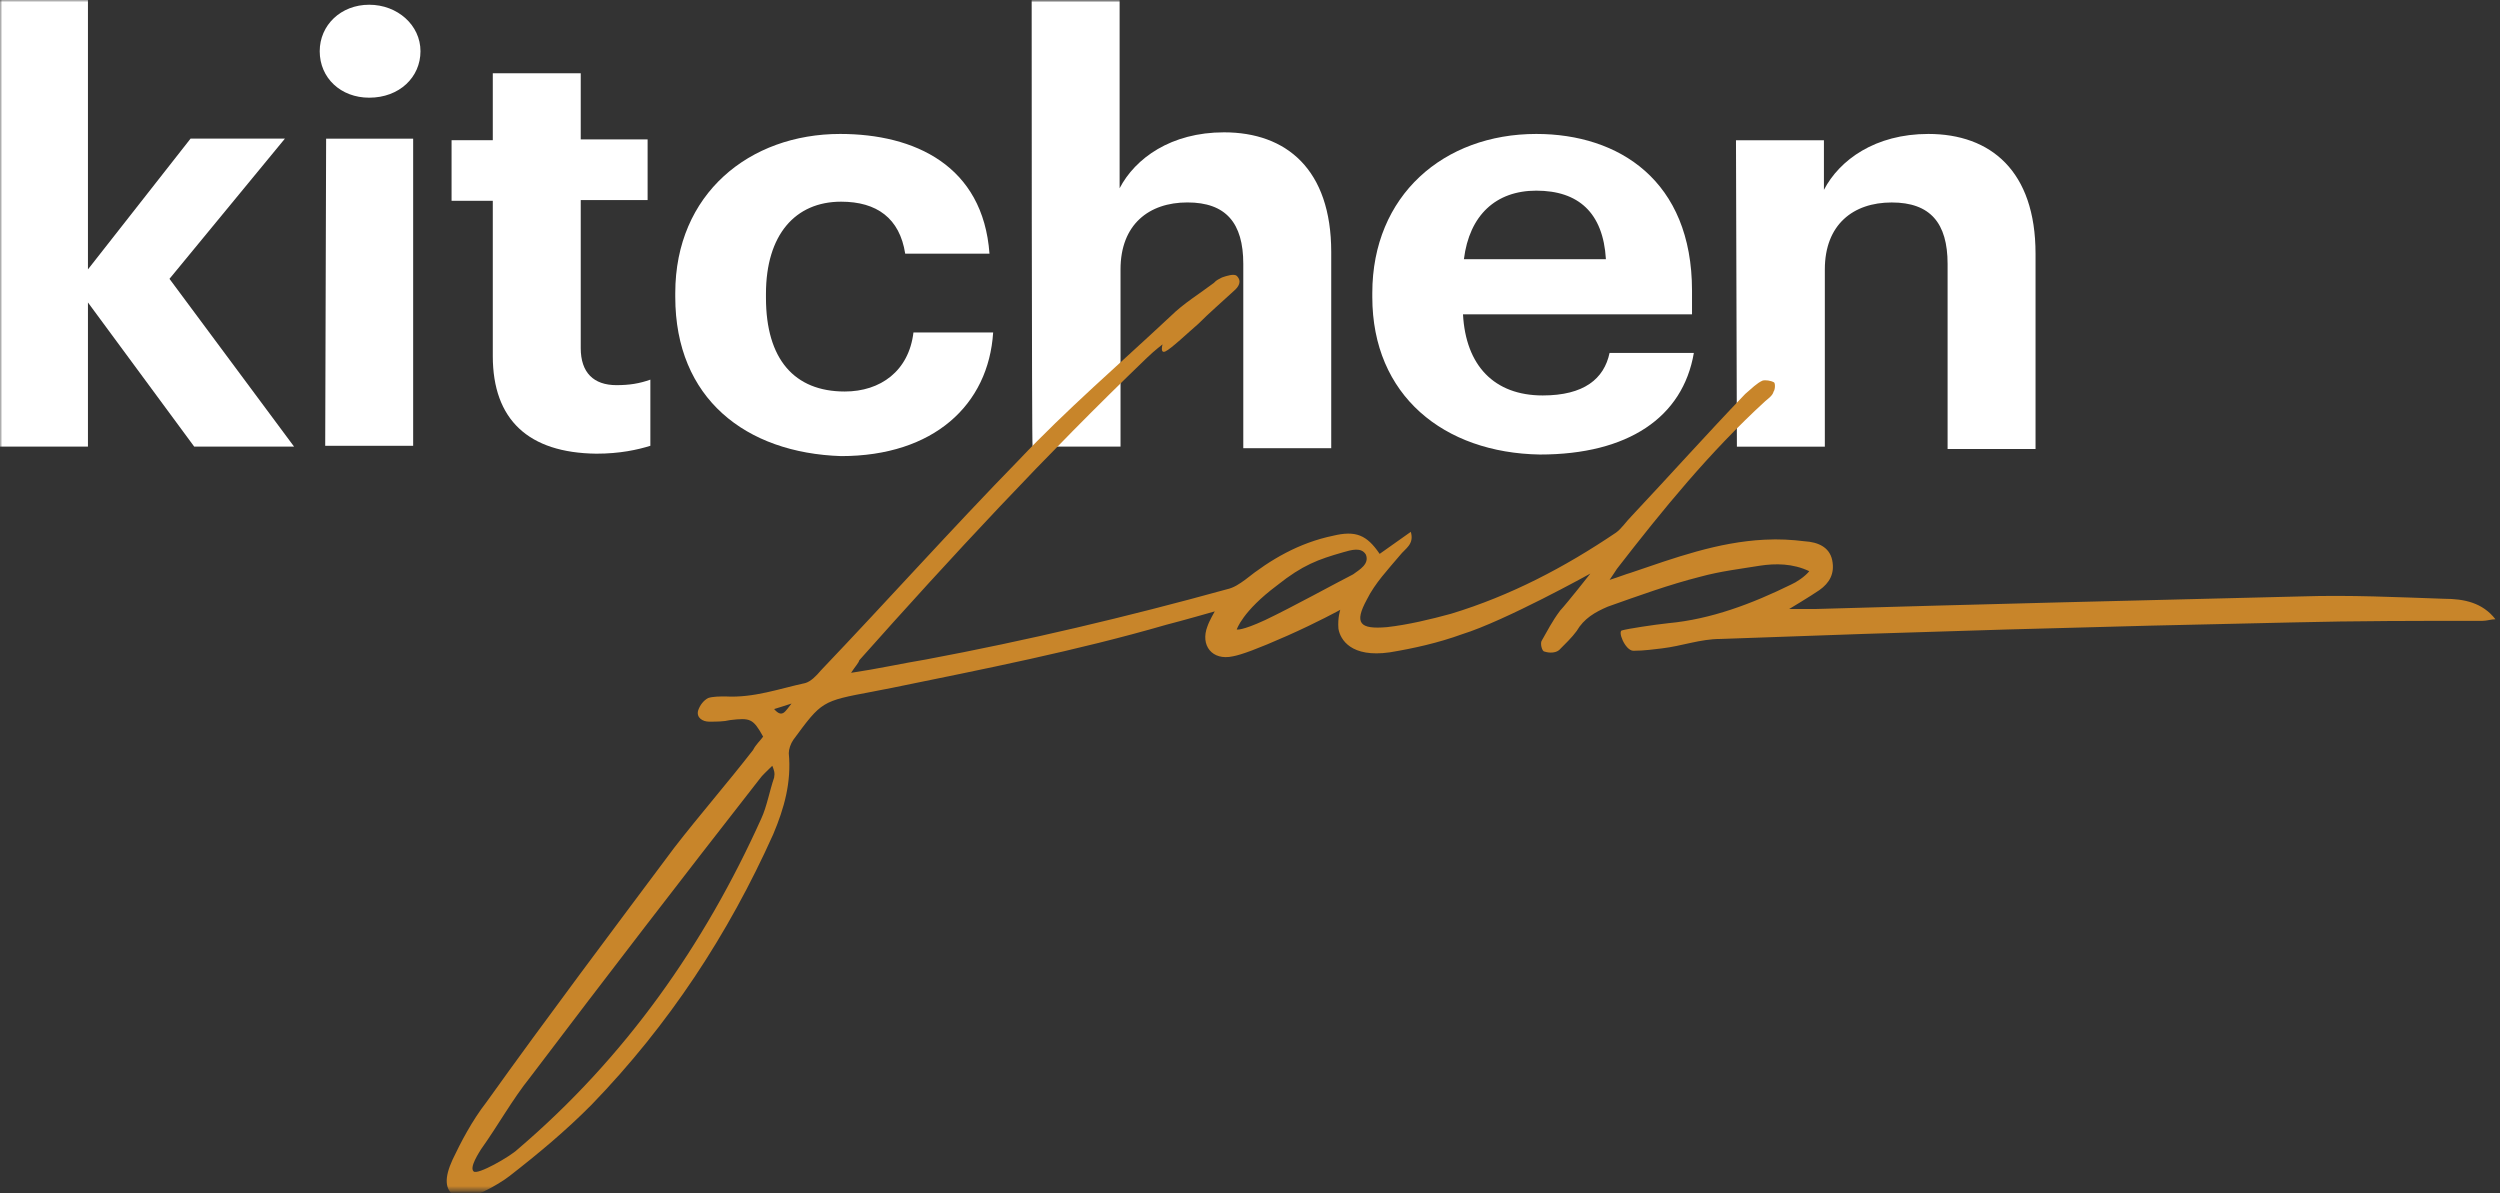
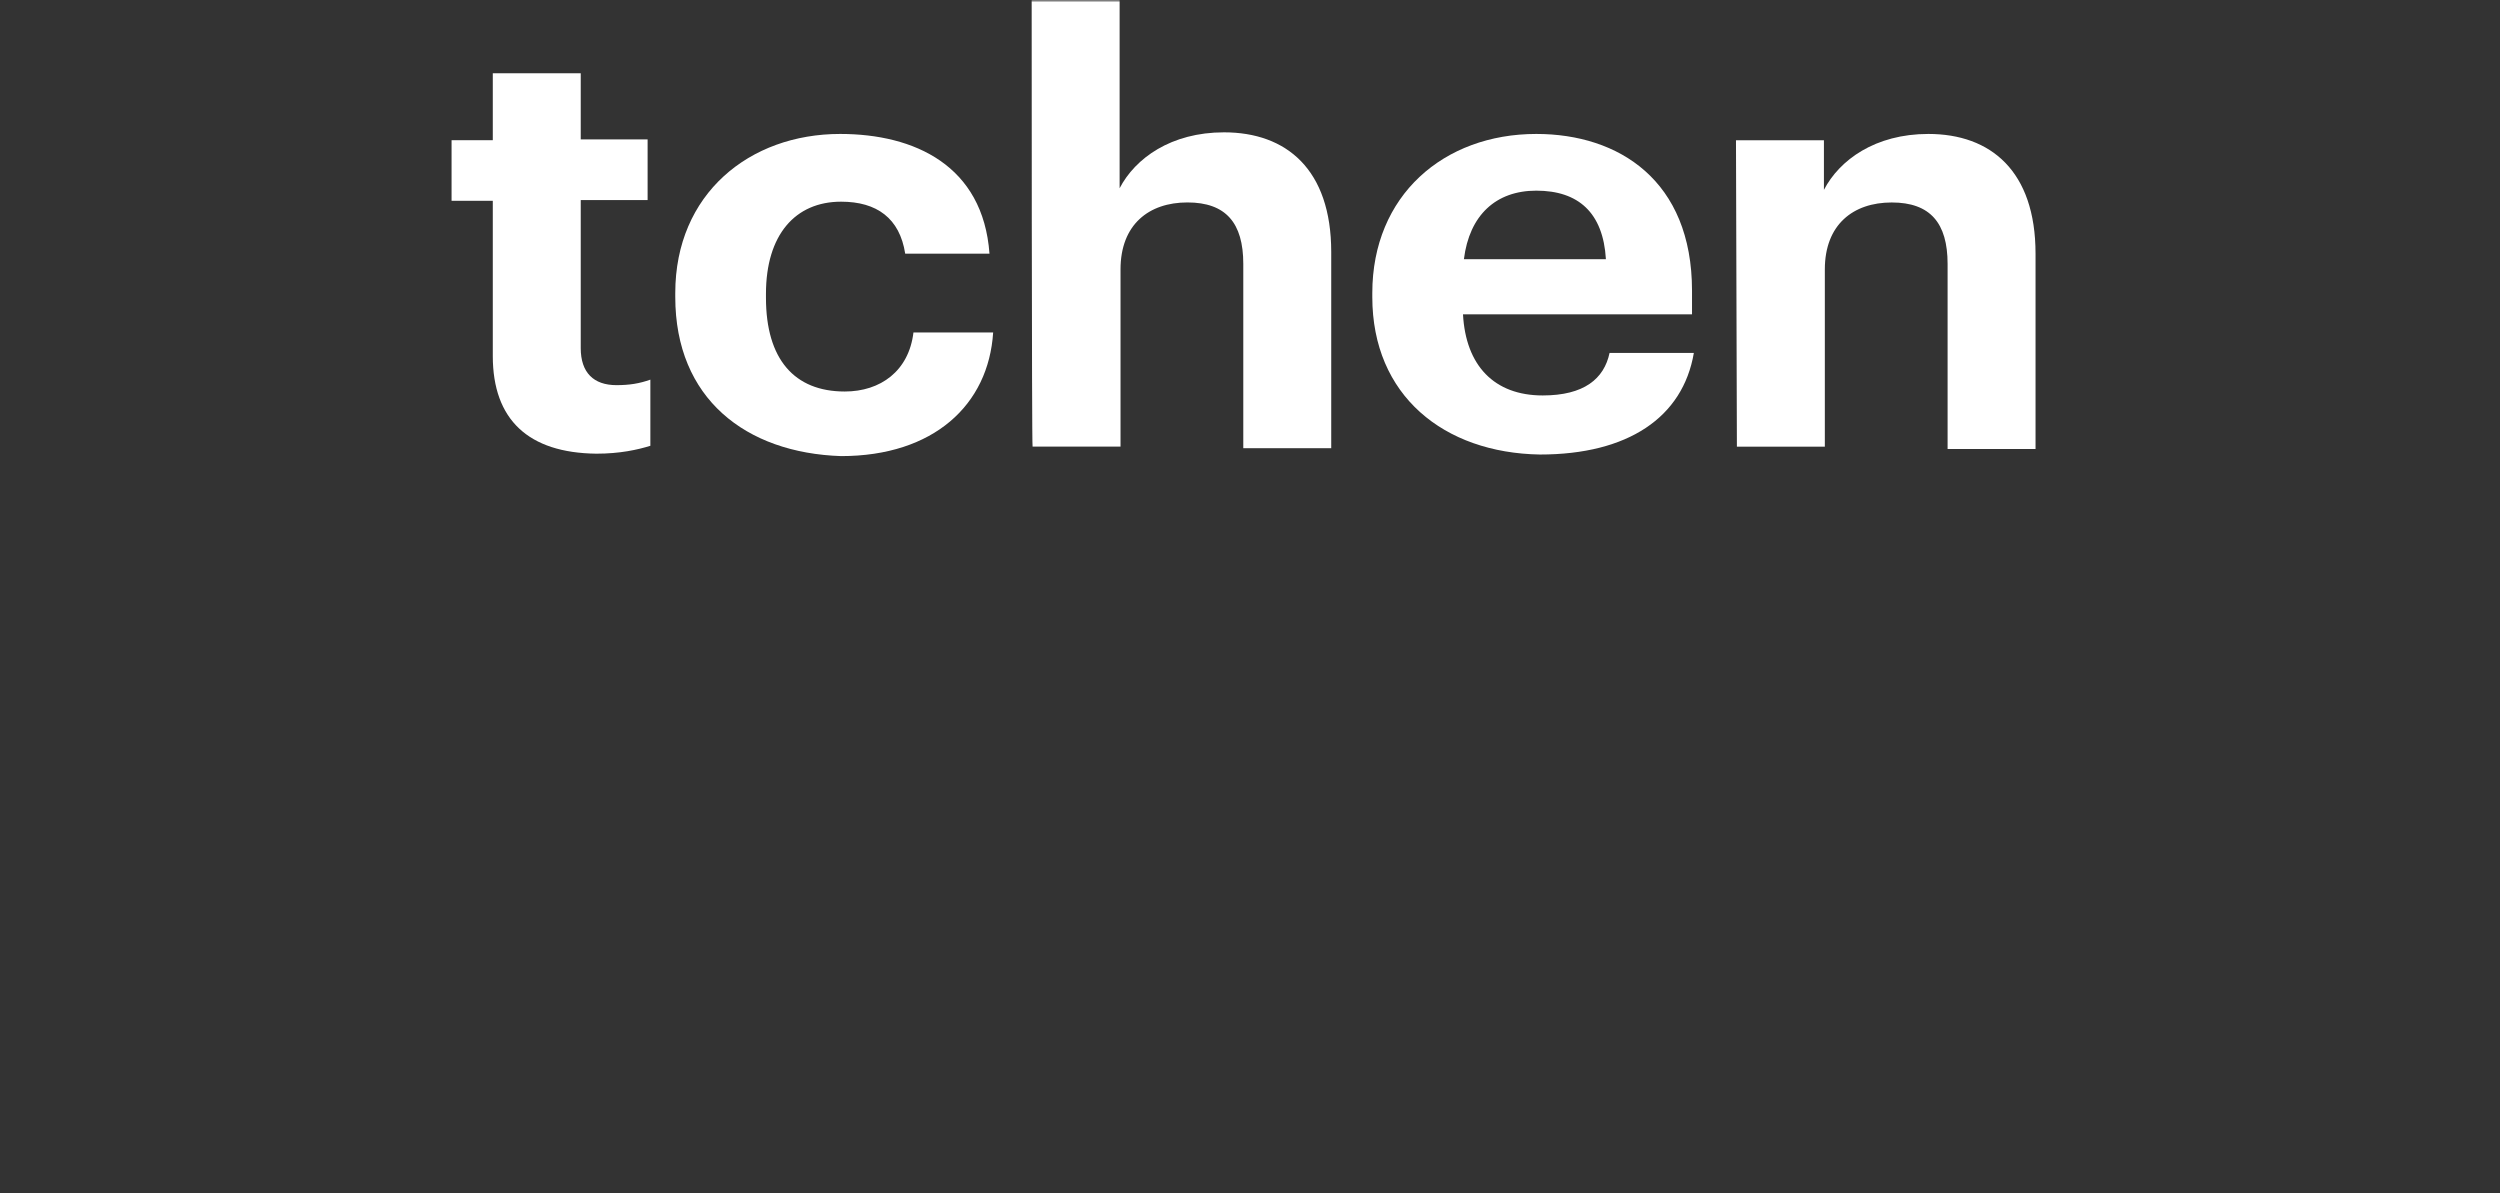
<svg xmlns="http://www.w3.org/2000/svg" width="549" height="262" viewBox="0 0 549 262" fill="none">
  <rect x="0" y="0" width="549" height="262" fill="#333333" stroke="none" />
  <mask id="mask0_4613_10961" style="mask-type:luminance" maskUnits="userSpaceOnUse" x="0" y="0" width="549" height="262">
    <path d="M549 0H0V261.707H549V0Z" fill="white" />
  </mask>
  <g mask="url(#mask0_4613_10961)">
-     <path d="M0 0V98.075H19.313V66.421L42.649 98.075H64.576L37.217 61.232L62.565 30.443H41.844L19.313 59.157V0H0Z" fill="white" />
-   </g>
+     </g>
  <mask id="mask1_4613_10961" style="mask-type:luminance" maskUnits="userSpaceOnUse" x="0" y="0" width="549" height="262">
    <path d="M549 0H0V261.707H549V0Z" fill="white" />
  </mask>
  <g mask="url(#mask1_4613_10961)">
    <mask id="mask2_4613_10961" style="mask-type:luminance" maskUnits="userSpaceOnUse" x="0" y="0" width="549" height="262">
-       <path d="M549 0.001H0V261.708H549V0.001Z" fill="white" />
-     </mask>
+       </mask>
    <g mask="url(#mask2_4613_10961)">
      <path d="M70.209 11.246C70.209 5.538 74.836 1.041 81.072 1.041C87.309 1.041 92.338 5.538 92.338 11.246C92.338 16.954 87.711 21.452 81.072 21.452C74.836 21.452 70.209 17.127 70.209 11.246ZM71.617 30.446H90.729V97.905H71.416L71.617 30.446Z" fill="white" />
    </g>
    <mask id="mask3_4613_10961" style="mask-type:luminance" maskUnits="userSpaceOnUse" x="0" y="0" width="549" height="262">
      <path d="M549 0.001H0V261.708H549V0.001Z" fill="white" />
    </mask>
    <g mask="url(#mask3_4613_10961)">
      <path d="M108.217 78.179V44.103H99.164V30.785H108.217V16.082H127.529V30.612H142.215V43.931H127.529V76.449C127.529 81.811 130.346 84.579 135.375 84.579C138.192 84.579 140.404 84.233 142.819 83.368V97.898C140.002 98.763 136.18 99.628 130.949 99.628C116.063 99.455 108.217 92.19 108.217 78.179Z" fill="white" />
    </g>
    <mask id="mask4_4613_10961" style="mask-type:luminance" maskUnits="userSpaceOnUse" x="0" y="0" width="549" height="262">
      <path d="M549 0.001H0V261.708H549V0.001Z" fill="white" />
    </mask>
    <g mask="url(#mask4_4613_10961)">
      <path d="M148.289 65.219V64.355C148.289 42.56 164.584 29.414 184.5 29.414C200.795 29.414 215.883 36.333 217.291 55.706H198.783C197.576 47.922 192.547 44.29 184.701 44.29C174.643 44.29 168.205 51.554 168.205 64.527V65.392C168.205 78.884 174.441 85.976 185.506 85.976C193.352 85.976 199.588 81.479 200.594 73.003H218.096C217.09 88.916 205.02 100.16 184.701 100.16C163.779 99.468 148.289 87.533 148.289 65.219Z" fill="white" />
    </g>
    <mask id="mask5_4613_10961" style="mask-type:luminance" maskUnits="userSpaceOnUse" x="0" y="0" width="549" height="262">
      <path d="M549 0.001H0V261.708H549V0.001Z" fill="white" />
    </mask>
    <g mask="url(#mask5_4613_10961)">
      <path d="M226.555 0.001H245.867V41.341C249.287 34.768 257.133 29.06 268.801 29.06C282.481 29.06 292.338 37.19 292.338 55.352V98.422H273.026V57.947C273.026 48.952 269.203 44.455 260.754 44.455C252.305 44.455 246.068 49.298 246.068 59.157V98.076H226.756C226.555 98.076 226.555 0.001 226.555 0.001Z" fill="white" />
    </g>
    <mask id="mask6_4613_10961" style="mask-type:luminance" maskUnits="userSpaceOnUse" x="0" y="0" width="549" height="262">
      <path d="M549 0.001H0V261.708H549V0.001Z" fill="white" />
    </mask>
    <g mask="url(#mask6_4613_10961)">
      <path d="M301.357 65.219V64.354C301.357 42.906 317.049 29.414 337.367 29.414C355.473 29.414 371.567 39.619 371.567 63.836V69.025H321.274C321.877 80.268 328.113 86.841 338.776 86.841C347.828 86.841 352.254 83.208 353.461 77.5H371.969C369.555 91.684 357.485 99.814 338.172 99.814C317.049 99.468 301.357 86.841 301.357 65.219ZM352.656 56.917C352.053 46.711 346.621 41.868 337.367 41.868C328.516 41.868 322.682 47.23 321.475 56.917H352.656Z" fill="white" />
    </g>
    <mask id="mask7_4613_10961" style="mask-type:luminance" maskUnits="userSpaceOnUse" x="0" y="0" width="549" height="262">
      <path d="M549 0.001H0V261.708H549V0.001Z" fill="white" />
    </mask>
    <g mask="url(#mask7_4613_10961)">
      <path d="M381.221 30.798H400.533V41.695C403.953 35.122 411.799 29.414 423.467 29.414C437.147 29.414 447.004 37.544 447.004 55.706V98.603H427.692V57.955C427.692 48.96 423.869 44.463 415.42 44.463C406.971 44.463 400.734 49.306 400.734 59.165V98.084H381.422L381.221 30.798Z" fill="white" />
    </g>
    <mask id="mask8_4613_10961" style="mask-type:luminance" maskUnits="userSpaceOnUse" x="0" y="0" width="549" height="262">
-       <path d="M549 0.001H0V261.708H549V0.001Z" fill="white" />
-     </mask>
+       </mask>
    <g mask="url(#mask8_4613_10961)">
      <path d="M536.735 131.493C526.476 131.147 516.015 130.628 505.353 130.974C469.745 131.839 434.339 132.703 398.53 133.741C397.323 133.741 392.897 133.741 392.897 133.741C392.897 133.741 397.524 130.974 399.536 129.59C401.749 128.033 402.956 125.958 402.352 123.017C401.749 120.076 399.133 119.039 396.317 118.866C393.501 118.52 390.684 118.347 387.465 118.52C377.206 119.039 367.751 122.498 358.094 125.785C356.887 126.131 355.68 126.649 353.467 127.341C354.473 125.785 354.674 125.612 355.077 124.92C365.135 111.947 375.395 99.32 387.667 88.077C388.27 87.558 389.276 86.866 389.477 86.001C389.879 85.482 389.879 83.925 389.477 83.925C388.874 83.579 387.667 83.406 387.063 83.579C385.856 84.098 384.649 85.309 383.241 86.52C374.792 95.341 366.745 104.336 358.295 113.331C357.088 114.541 356.083 116.098 354.875 116.963C343.61 124.574 331.741 130.801 318.664 134.779C314.239 135.99 309.209 137.201 304.582 137.72C298.547 138.239 297.34 136.855 300.157 131.666C301.967 128.033 304.783 125.093 307.399 121.979C308.606 120.422 310.618 119.558 309.813 116.79C307.399 118.52 305.186 120.076 302.973 121.633C300.157 117.482 297.742 116.444 292.713 117.655C285.27 119.212 279.033 122.844 273.401 127.341C272.194 128.206 270.987 129.071 269.377 129.417C247.449 135.471 225.521 140.66 203.393 144.812C198.162 145.676 192.73 146.887 186.896 147.752C187.902 146.195 188.506 145.676 188.707 144.985C209.025 122.152 229.746 99.839 251.875 78.563C253.485 77.006 255.295 75.623 255.295 75.623C255.295 75.623 254.692 77.698 255.899 77.179C257.106 76.66 260.928 73.028 263.141 71.125C265.555 68.704 268.371 66.282 270.987 63.861C271.992 62.996 272.797 61.785 271.59 60.574C270.987 60.055 269.377 60.574 268.371 60.92C267.768 61.266 267.164 61.439 266.561 62.131C263.342 64.552 259.922 66.628 257.106 69.396C245.84 79.947 234.172 89.979 223.711 101.05C209.025 116.098 194.943 131.839 180.258 147.233C179.252 148.444 178.045 149.655 176.838 150.001C171.205 151.211 165.572 153.287 159.336 152.941C158.129 152.941 156.519 152.941 155.513 153.287C154.508 153.806 153.703 154.844 153.301 156.055C152.898 157.611 154.306 158.476 155.715 158.476C157.324 158.476 158.933 158.476 160.342 158.13C164.767 157.611 165.371 157.784 167.584 161.763C166.98 162.628 165.974 163.493 165.371 164.703C159.738 171.968 153.703 178.887 148.07 186.152C134.39 204.487 120.308 223.168 106.83 242.022C103.611 246.173 101.197 250.844 99.386 254.649C97.576 258.627 97.576 261.222 99.99 262.779C102.404 264.335 109.646 260.011 111.859 258.281C118.095 253.438 124.332 248.249 129.965 242.541C146.863 225.071 159.939 205.179 169.797 183.211C172.211 177.503 173.82 171.795 173.217 165.395C173.217 164.53 173.619 163.32 174.222 162.455C180.459 153.979 180.459 153.979 191.523 151.903C193.133 151.557 194.34 151.384 195.949 151.039C216.268 146.887 236.385 142.909 256.1 137.201C259.52 136.336 266.762 134.26 266.762 134.26C266.762 134.26 265.555 136.336 265.152 137.547C263.543 141.698 266.158 145.157 270.785 144.12C272.596 143.774 276.016 142.563 282.655 139.622C289.293 136.682 294.323 133.914 294.323 133.914C294.323 133.914 293.719 135.644 293.92 138.066C294.323 140.487 296.737 144.466 305.186 143.255C310.416 142.39 315.848 141.179 321.078 139.276C330.534 136.336 349.243 125.958 349.243 125.958C349.243 125.958 344.213 132.358 342.604 134.087C340.793 136.509 339.788 138.585 338.58 140.66C338.178 141.179 338.58 143.082 339.184 143.082C340.19 143.428 341.598 143.428 342.403 142.736C343.61 141.525 345.219 139.968 346.225 138.585C347.834 135.817 350.249 134.433 353.065 133.222C359.905 130.801 366.543 128.379 373.383 126.649C377.809 125.439 382.235 124.92 386.46 124.228C389.879 123.709 393.702 123.709 397.323 125.439C396.317 126.649 394.506 127.86 393.299 128.379C384.85 132.53 375.797 135.99 366.342 136.855C363.124 137.201 357.491 138.066 356.284 138.412C355.077 138.412 356.887 142.909 358.698 142.909C361.112 142.909 363.325 142.563 364.934 142.39C369.36 141.871 373.383 140.314 377.809 140.314C419.653 138.757 461.698 137.547 503.542 136.682C517.222 136.336 531.304 136.336 545.185 136.336C546.191 136.336 546.995 135.99 548.001 135.99C545.185 132.358 541.161 131.493 536.735 131.493ZM169.998 170.757C168.992 173.698 168.388 177.157 167.181 179.752C154.709 207.427 137.408 232.163 113.67 252.4C112.06 253.957 104.818 258.108 104.013 257.244C103.007 256.379 105.22 253.092 105.623 252.4C109.445 247.038 112.463 241.503 116.486 236.487C132.982 214.692 149.881 192.725 166.779 171.103C167.383 170.238 168.388 169.374 169.596 168.163C169.998 169.201 170.199 169.72 169.998 170.757ZM169.998 155.709C171.004 155.363 171.808 155.19 173.82 154.498C172.412 156.228 171.808 157.784 169.998 155.709ZM297.139 126.131C293.719 127.86 283.66 133.395 277.826 136.163C272.596 138.585 271.59 138.239 271.59 138.239C271.59 138.239 272.797 134.26 280.442 128.552C286.074 124.055 289.494 122.844 294.926 121.287C296.737 120.768 298.949 120.076 299.955 121.806C300.76 123.882 298.547 125.093 297.139 126.131Z" fill="#C8852A" />
    </g>
  </g>
</svg>